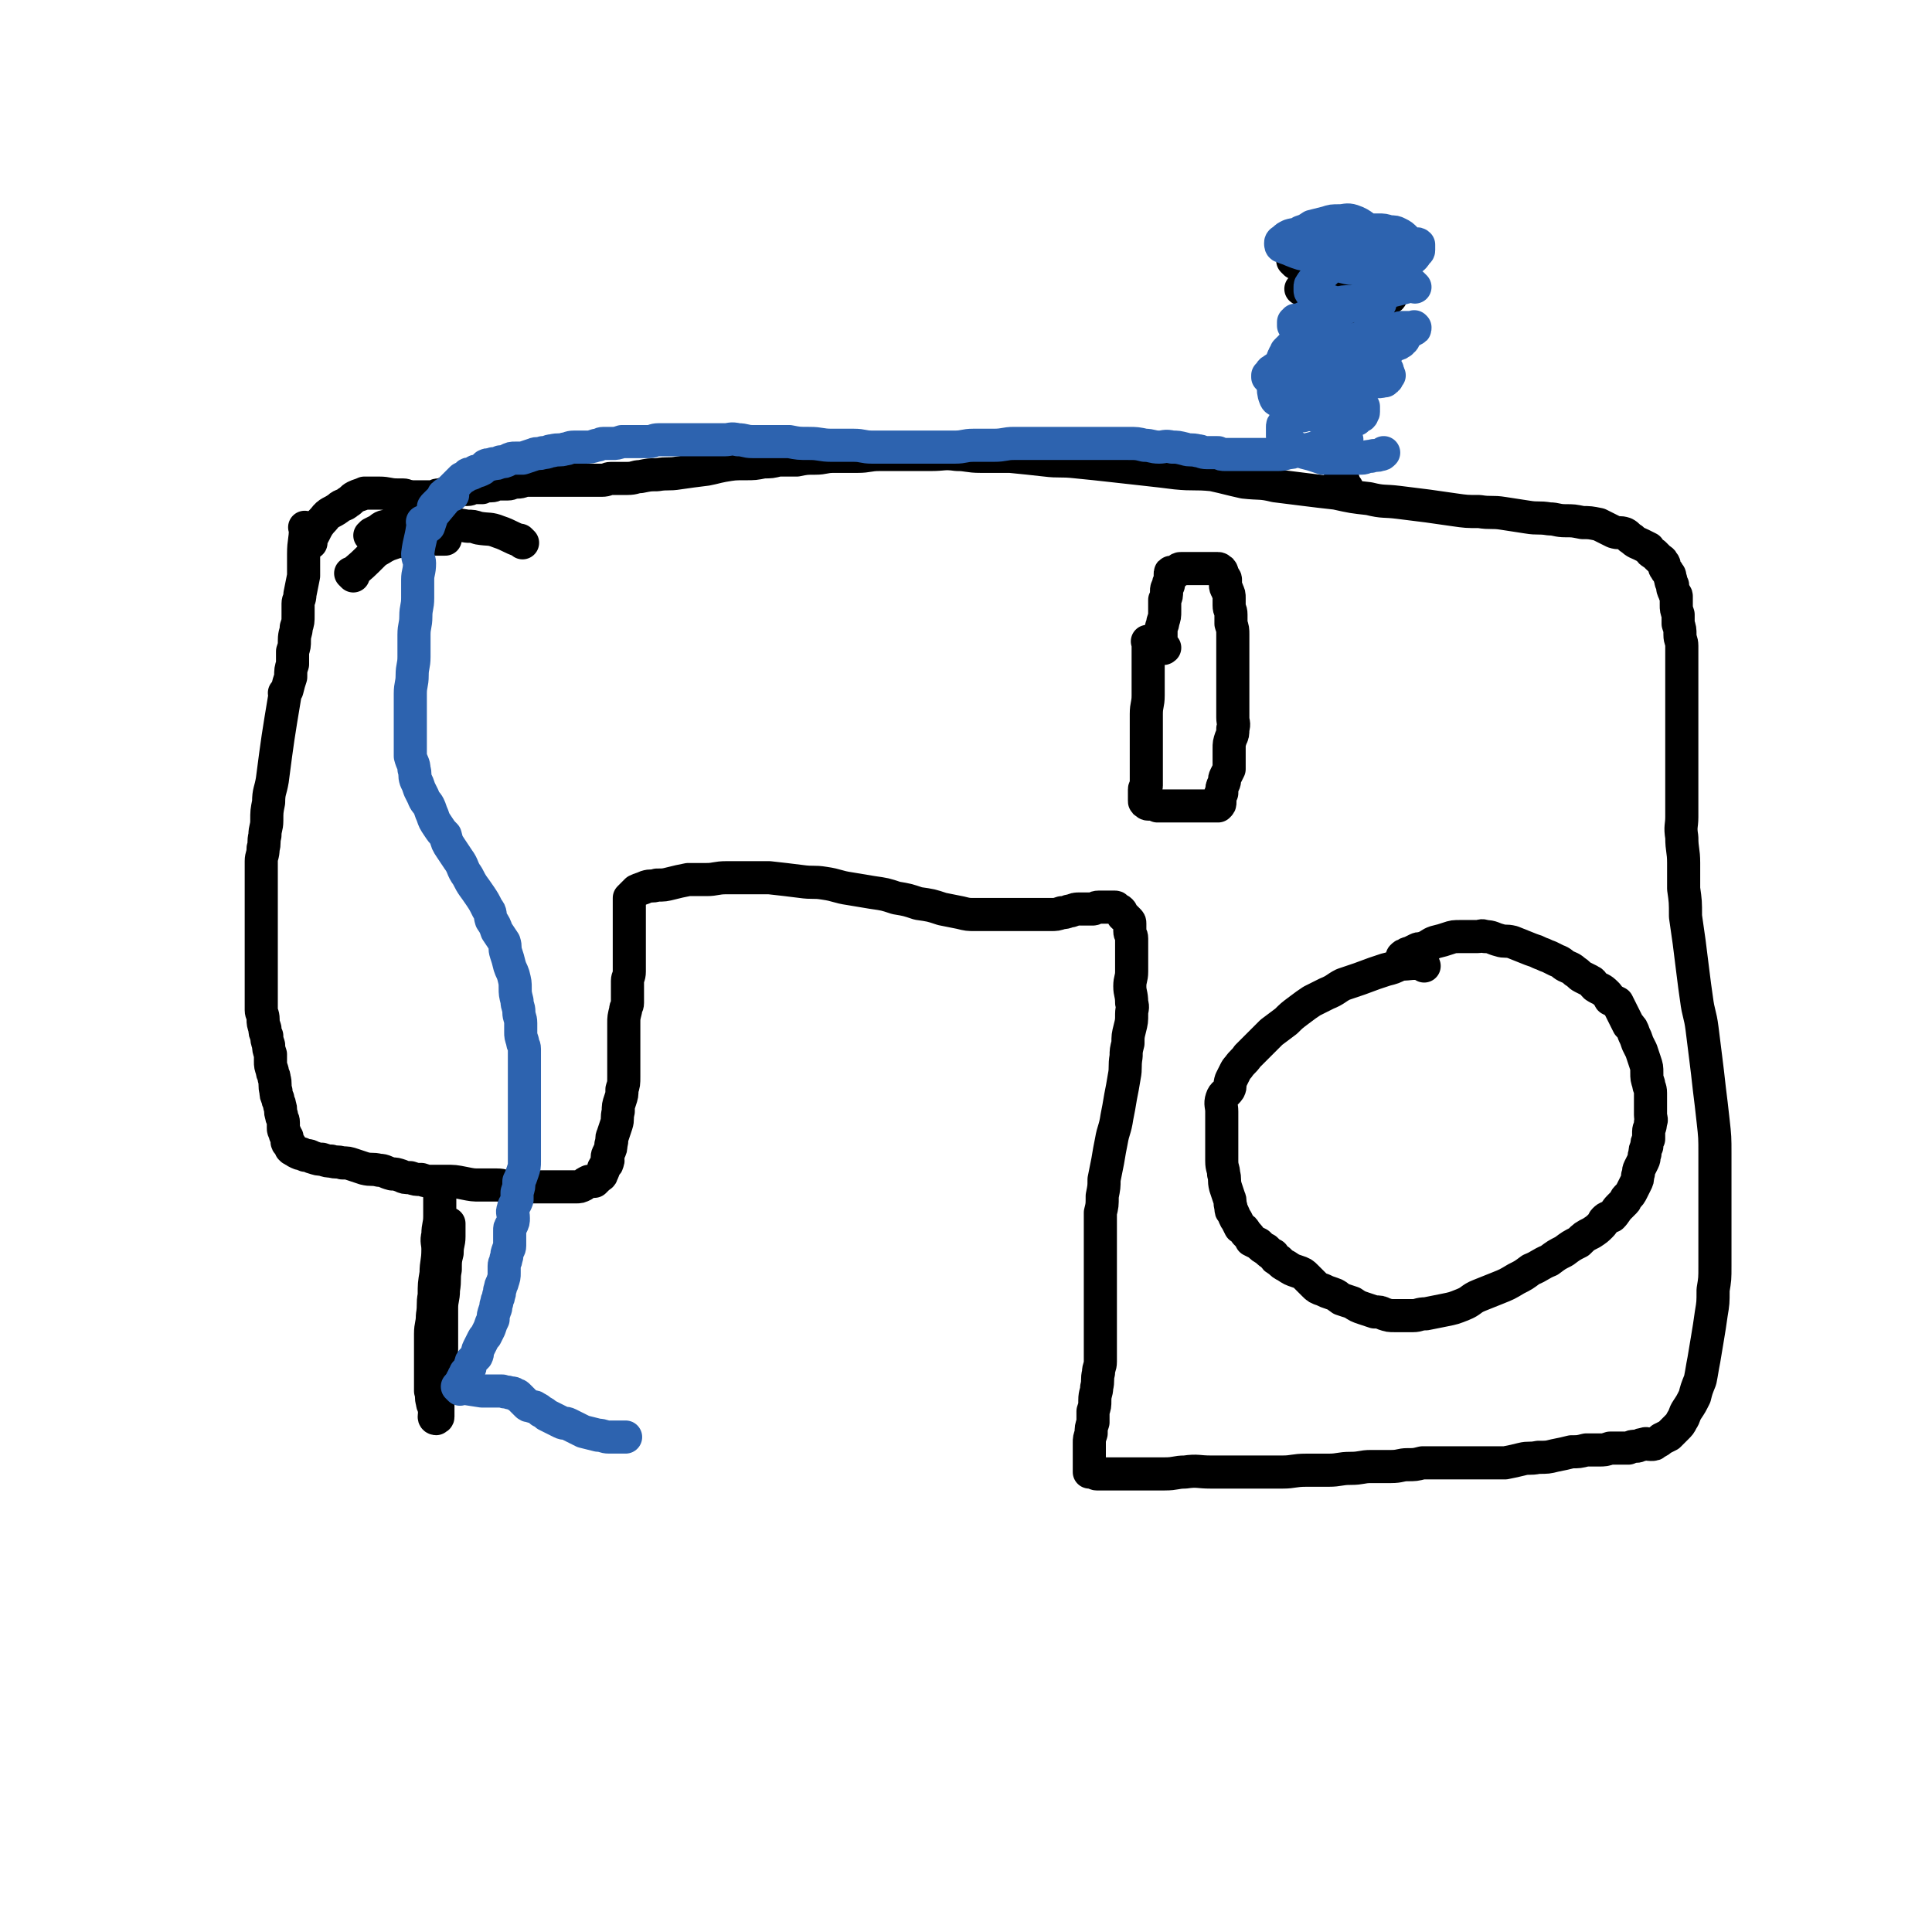
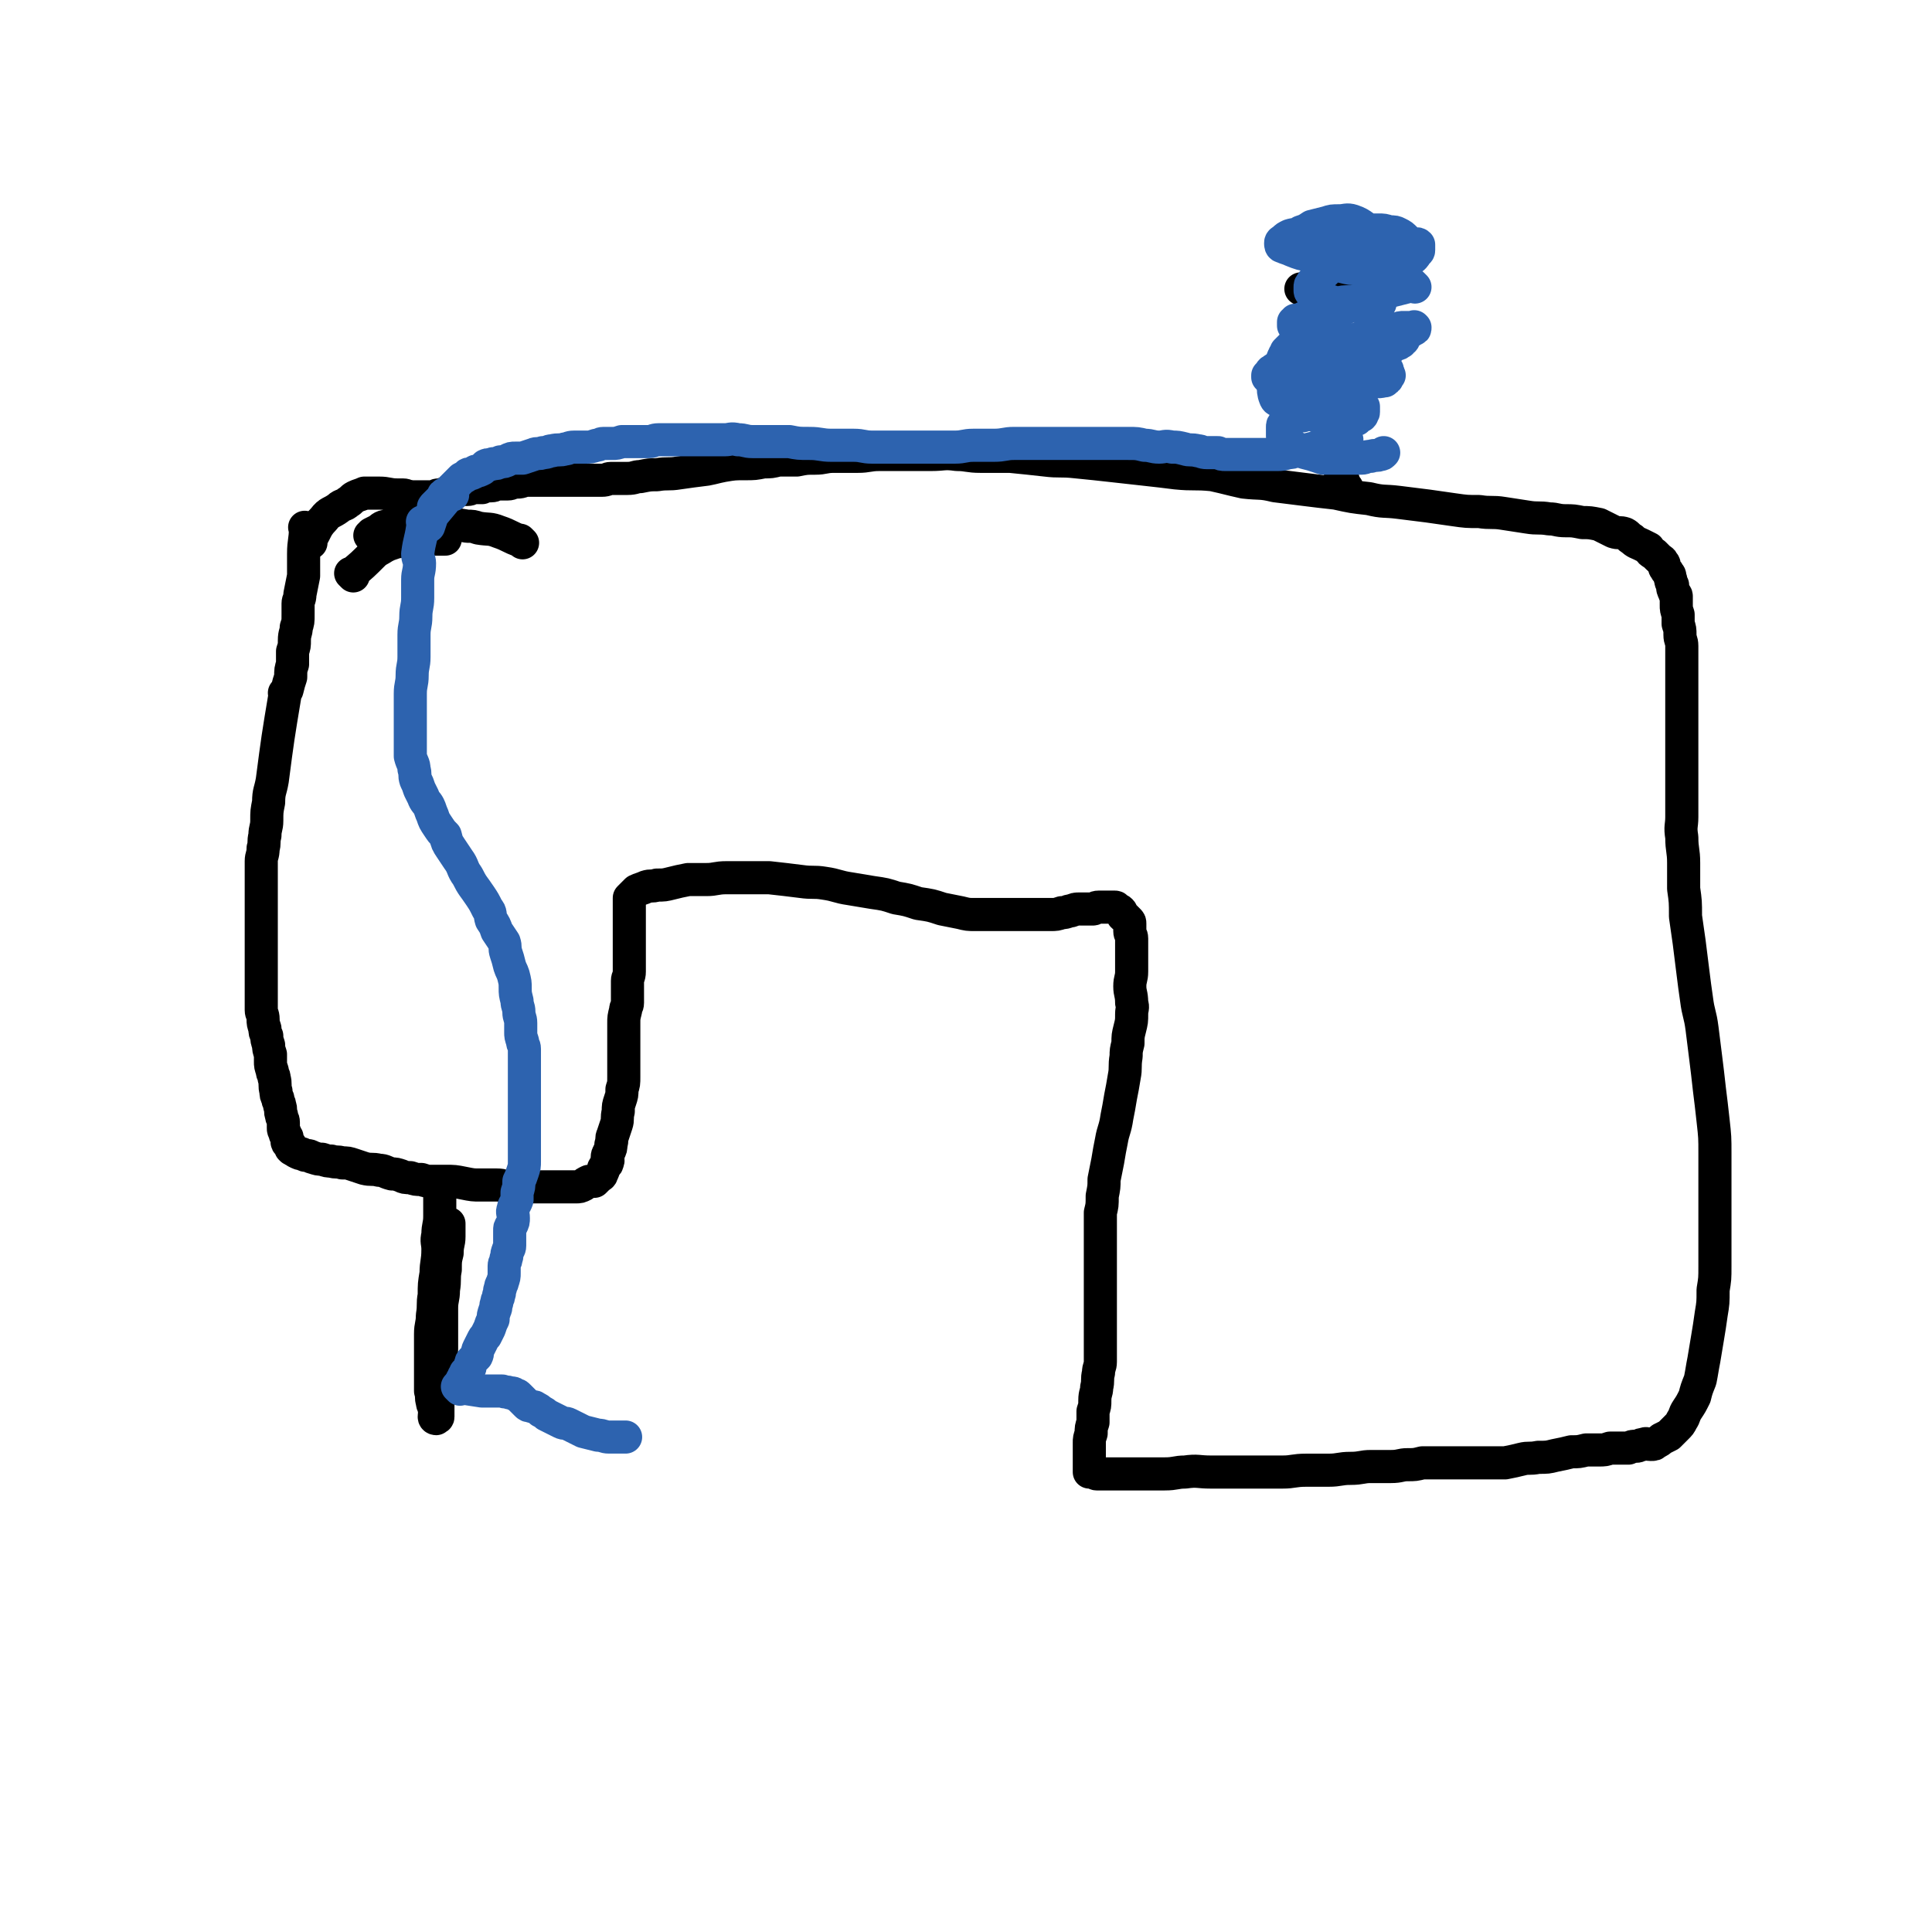
<svg xmlns="http://www.w3.org/2000/svg" viewBox="0 0 1050 1050" version="1.1">
  <g fill="none" stroke="#000000" stroke-width="18" stroke-linecap="round" stroke-linejoin="round">
    <path d="M167,288c-1,-1 -1,-1 -1,-1 -1,-1 0,0 0,0 0,0 0,0 0,0 0,0 0,0 0,0 -1,-1 0,0 0,0 0,0 0,0 0,0 0,0 0,0 0,0 -1,-1 0,0 0,0 0,7 -1,7 -1,14 0,0 0,0 0,0 0,3 0,3 0,6 0,0 0,0 0,0 0,3 0,3 0,6 -1,5 -1,5 -2,10 0,3 -1,3 -1,5 0,3 0,3 0,6 0,4 0,4 -1,7 0,3 -1,3 -1,7 0,3 0,3 -1,6 0,3 0,3 0,7 -1,3 -1,3 -1,7 -1,3 -1,3 -2,7 -1,1 -1,1 -1,2 0,0 0,0 0,0 0,0 0,0 0,0 -1,-1 0,0 0,0 0,0 0,0 0,0 0,0 0,0 0,0 -1,-1 0,0 0,0 0,0 0,0 0,0 -4,24 -4,24 -7,47 -1,6 -2,6 -2,12 -1,5 -1,5 -1,10 0,4 -1,4 -1,8 -1,4 0,4 -1,7 0,4 -1,4 -1,7 0,3 0,3 0,6 0,2 0,2 0,5 0,3 0,3 0,6 0,2 0,2 0,4 0,3 0,3 0,5 0,1 0,1 0,3 0,2 0,2 0,3 0,3 0,3 0,6 0,3 0,3 0,7 0,3 0,3 0,6 0,3 0,3 0,5 0,2 0,2 0,4 0,1 0,1 0,3 0,2 0,2 0,4 0,3 0,3 0,5 0,3 0,3 0,5 0,2 0,2 0,4 0,2 1,2 1,5 0,2 0,2 1,5 0,2 0,2 1,4 0,2 0,2 1,5 0,2 0,2 1,5 0,2 0,2 0,4 0,2 0,2 1,5 0,2 1,2 1,4 1,3 0,4 1,7 0,2 0,2 1,4 0,2 1,2 1,4 1,2 0,3 1,5 0,2 1,2 1,4 0,1 0,1 0,3 0,1 0,1 1,3 0,1 0,1 1,2 0,1 0,1 0,2 0,1 0,1 1,2 0,0 1,0 1,1 0,0 0,0 0,1 1,1 1,1 2,1 1,1 1,1 1,1 2,1 2,1 3,1 2,1 2,1 3,1 2,0 2,1 3,1 3,1 3,1 5,1 3,1 3,1 5,1 3,1 3,0 6,1 3,0 3,0 6,1 3,1 3,1 6,2 4,1 4,0 8,1 3,0 3,1 7,2 2,0 2,0 5,1 2,1 2,1 5,1 3,1 3,1 6,1 3,1 3,1 6,1 4,0 4,0 7,0 5,0 5,0 10,1 5,1 5,1 9,1 4,0 4,0 9,0 4,0 3,1 7,1 4,0 4,0 8,0 4,0 4,0 8,0 3,0 3,0 6,0 3,0 3,0 5,0 3,0 3,0 5,0 2,0 2,0 4,0 2,0 2,0 4,-1 1,-1 1,-1 3,-2 1,0 2,0 3,0 1,-1 1,-1 2,-2 1,-1 2,-1 2,-2 1,-2 1,-2 1,-3 1,-2 2,-2 2,-3 1,-2 0,-2 0,-3 0,-2 1,-2 1,-3 1,-2 1,-2 1,-4 1,-3 0,-3 1,-5 1,-3 1,-3 2,-6 1,-3 0,-3 1,-7 0,-3 0,-3 1,-6 1,-3 1,-3 1,-6 1,-3 1,-3 1,-7 0,-3 0,-3 0,-6 0,-3 0,-3 0,-5 0,-3 0,-3 0,-6 0,-3 0,-3 0,-6 0,-3 0,-3 0,-6 0,-3 0,-3 1,-7 0,-2 1,-2 1,-4 0,-3 0,-3 0,-6 0,-3 0,-3 0,-6 0,-2 1,-2 1,-5 0,-3 0,-3 0,-6 0,-2 0,-2 0,-4 0,-3 0,-3 0,-6 0,-1 0,-1 0,-3 0,-2 0,-2 0,-4 0,-1 0,-1 0,-3 0,-2 0,-2 0,-3 0,-1 0,-1 0,-2 0,-1 0,-1 0,-1 0,-1 0,-1 0,-2 0,-1 0,-1 0,-2 0,-1 0,-1 0,-1 0,-1 0,-1 0,-1 0,-1 0,-1 0,-2 0,0 0,0 0,0 1,-1 1,-1 2,-2 1,-1 1,-1 2,-2 2,-1 3,-1 5,-2 3,-1 3,0 6,-1 4,0 4,0 8,-1 4,-1 4,-1 9,-2 5,0 5,0 10,0 5,0 5,-1 11,-1 5,0 5,0 10,0 7,0 7,0 13,0 9,1 9,1 17,2 7,1 7,0 13,1 7,1 7,2 14,3 6,1 6,1 12,2 7,1 7,1 13,3 6,1 6,1 12,3 7,1 7,1 13,3 5,1 5,1 10,2 4,1 4,1 8,1 5,0 5,0 9,0 5,0 5,0 10,0 4,0 4,0 8,0 3,0 3,0 7,0 3,0 3,0 7,0 3,0 3,0 6,-1 3,0 3,-1 5,-1 3,-1 2,-1 5,-1 2,0 2,0 4,0 1,0 1,0 3,0 1,0 1,-1 3,-1 1,0 1,0 2,0 0,0 0,0 1,0 0,0 0,0 1,0 0,0 0,0 0,0 1,0 1,0 1,0 1,0 1,0 2,0 1,0 1,0 1,0 1,0 1,0 1,0 1,0 0,1 1,1 1,1 1,0 2,1 1,1 0,1 1,2 0,1 1,1 1,1 1,1 1,1 2,2 1,1 1,1 1,2 0,2 0,2 0,4 0,2 1,2 1,4 0,2 0,2 0,4 0,2 0,2 0,4 0,3 0,3 0,5 0,3 0,3 0,5 0,4 -1,4 -1,8 0,4 1,4 1,9 1,3 0,3 0,6 0,4 0,4 -1,8 -1,4 -1,4 -1,8 -1,4 -1,4 -1,7 -1,6 0,6 -1,11 -1,6 -1,6 -2,11 -1,6 -1,6 -2,11 -1,7 -2,7 -3,13 -1,5 -1,5 -2,11 -1,5 -1,5 -2,10 0,4 0,4 -1,9 0,5 0,5 -1,9 0,5 0,5 0,9 0,4 0,4 0,9 0,3 0,3 0,6 0,4 0,4 0,8 0,4 0,4 0,7 0,4 0,4 0,7 0,4 0,4 0,8 0,4 0,4 0,7 0,3 0,3 0,7 0,3 0,3 0,6 0,3 0,3 0,7 0,3 -1,3 -1,6 -1,4 0,4 -1,8 0,3 -1,3 -1,7 0,3 0,3 -1,6 0,3 0,3 0,6 -1,3 -1,3 -1,6 -1,3 -1,3 -1,5 0,2 0,2 0,5 0,1 0,1 0,2 0,2 0,2 0,3 0,2 0,2 0,3 0,1 0,1 0,1 0,1 0,1 0,2 0,0 1,0 2,0 1,0 1,1 2,1 2,0 2,0 4,0 3,0 3,0 6,0 2,0 2,0 4,0 3,0 3,0 6,0 3,0 3,0 7,0 5,0 5,0 10,0 6,0 6,-1 11,-1 7,-1 7,0 14,0 7,0 7,0 14,0 6,0 6,0 12,0 6,0 6,0 13,0 6,0 6,-1 13,-1 6,0 6,0 12,0 6,0 6,-1 12,-1 6,0 6,-1 11,-1 5,0 5,0 11,0 5,0 5,-1 9,-1 4,0 4,0 8,-1 3,0 3,0 7,0 2,0 2,0 5,0 3,0 3,0 6,0 2,0 2,0 4,0 2,0 2,0 5,0 2,0 2,0 5,0 3,0 3,0 7,0 3,0 3,0 6,0 5,-1 5,-1 9,-2 4,-1 4,0 9,-1 5,0 5,0 9,-1 5,-1 5,-1 9,-2 4,0 4,0 8,-1 3,0 3,0 7,0 3,0 3,0 6,-1 2,0 2,0 5,0 3,0 3,0 5,0 2,-1 2,-1 4,-1 2,0 2,-1 4,-1 2,-1 2,0 4,0 2,0 2,0 3,-1 2,-1 2,-1 3,-2 2,-1 2,-1 4,-2 2,-2 2,-2 4,-4 2,-2 2,-2 3,-4 2,-3 1,-3 3,-6 2,-3 2,-3 4,-7 1,-4 1,-4 3,-9 1,-5 1,-6 2,-11 1,-6 1,-6 2,-12 1,-6 1,-6 2,-13 1,-6 1,-6 1,-13 1,-6 1,-6 1,-13 0,-7 0,-7 0,-14 0,-7 0,-7 0,-14 0,-8 0,-8 0,-16 0,-9 0,-9 0,-17 0,-9 0,-9 -1,-18 -1,-9 -1,-9 -2,-17 -1,-9 -1,-9 -2,-17 -1,-8 -1,-8 -2,-16 -1,-8 -2,-8 -3,-16 -1,-7 -1,-7 -2,-15 -1,-8 -1,-8 -2,-16 -1,-7 -1,-7 -2,-14 0,-8 0,-8 -1,-15 0,-7 0,-7 0,-14 0,-7 -1,-7 -1,-14 -1,-6 0,-6 0,-11 0,-6 0,-6 0,-13 0,-5 0,-5 0,-11 0,-6 0,-6 0,-12 0,-5 0,-5 0,-10 0,-6 0,-6 0,-11 0,-4 0,-4 0,-9 0,-4 0,-4 0,-8 0,-4 0,-4 0,-7 0,-3 0,-3 0,-6 0,-3 0,-3 0,-6 0,-3 -1,-3 -1,-6 0,-3 0,-3 -1,-6 0,-2 0,-2 0,-5 -1,-3 -1,-3 -1,-5 0,-2 0,-2 0,-5 0,-1 -1,-1 -1,-2 -1,-2 -1,-2 -1,-4 -1,-2 -1,-2 -1,-3 -1,-2 0,-2 -1,-3 -1,-2 -1,-1 -2,-3 -1,-1 0,-2 -1,-3 -1,-2 -1,-1 -3,-3 -1,-1 -1,-1 -2,-2 -2,-1 -2,-1 -3,-3 -2,-1 -2,-1 -4,-2 -2,-1 -3,-1 -5,-3 -2,-1 -2,-2 -4,-3 -3,-1 -3,0 -6,-1 -4,-2 -4,-2 -8,-4 -5,-1 -5,-1 -9,-1 -5,-1 -5,-1 -9,-1 -5,0 -5,-1 -9,-1 -6,-1 -6,0 -12,-1 -7,-1 -6,-1 -13,-2 -6,-1 -7,0 -13,-1 -7,0 -7,0 -14,-1 -7,-1 -7,-1 -14,-2 -8,-1 -8,-1 -16,-2 -8,-1 -8,0 -16,-2 -9,-1 -9,-1 -18,-3 -9,-1 -9,-1 -17,-2 -8,-1 -8,-1 -16,-2 -8,-2 -8,-1 -17,-2 -9,-2 -8,-2 -17,-4 -10,-1 -10,0 -20,-1 -8,-1 -8,-1 -17,-2 -9,-1 -9,-1 -18,-2 -9,-1 -9,-1 -19,-2 -9,-1 -9,0 -17,-1 -9,-1 -9,-1 -19,-2 -8,0 -8,0 -16,0 -7,0 -7,-1 -13,-1 -7,-1 -7,0 -14,0 -7,0 -7,0 -14,0 -7,0 -7,0 -14,0 -6,0 -6,1 -12,1 -7,0 -7,0 -13,0 -5,0 -5,1 -10,1 -5,0 -5,0 -10,1 -5,0 -5,0 -10,0 -4,1 -4,1 -8,1 -5,1 -5,1 -10,1 -6,0 -6,0 -12,1 -5,1 -4,1 -9,2 -8,1 -8,1 -15,2 -6,1 -6,0 -12,1 -4,0 -4,0 -9,1 -3,0 -3,1 -7,1 -2,0 -2,0 -4,0 -2,0 -2,0 -5,0 -2,0 -2,1 -5,1 -2,0 -2,0 -3,0 -2,0 -2,0 -3,0 -2,0 -2,0 -3,0 -2,0 -2,0 -3,0 -2,0 -2,0 -4,0 -2,0 -2,0 -4,0 -2,0 -2,0 -3,0 -3,0 -3,0 -5,0 -2,0 -2,0 -4,0 -2,0 -2,0 -4,0 -2,0 -2,0 -5,0 -2,0 -2,1 -5,1 -3,0 -3,1 -5,1 -3,0 -3,0 -5,0 -2,0 -2,1 -4,1 -3,0 -3,0 -5,1 -2,0 -2,0 -4,0 -2,0 -2,1 -4,1 -1,0 -1,0 -2,0 -3,0 -3,0 -5,1 -2,1 -2,1 -5,1 -1,1 -1,1 -2,1 -1,0 -1,0 -2,0 -1,0 -1,1 -2,1 -1,0 -1,0 -2,0 -1,0 -1,0 -2,0 -1,0 -1,0 -2,0 -1,0 -1,0 -2,0 -1,0 -1,0 -2,0 0,0 0,0 -1,0 -1,0 -1,0 -2,0 0,0 0,0 0,0 -1,0 -1,0 -2,0 0,0 0,0 0,0 0,1 0,1 -1,1 0,1 -1,0 -1,0 0,0 0,0 0,0 -1,0 -1,0 -1,0 -1,0 -1,0 -1,0 0,0 0,0 0,0 -1,0 -1,0 -1,0 0,0 0,0 0,0 0,0 0,0 -1,0 0,0 0,0 0,0 0,0 0,0 0,0 -1,-1 0,0 0,0 0,0 0,0 0,0 0,0 0,0 -1,-1 " />
    <path d="M192,313c-1,-1 -1,-1 -1,-1 -1,-1 0,0 0,0 0,0 0,0 0,0 0,0 0,0 0,0 -1,-1 0,0 0,0 0,0 0,0 0,0 0,0 0,0 0,0 -1,-1 0,0 0,0 0,0 0,0 0,0 0,0 0,0 0,0 -1,-1 0,0 0,0 0,0 0,0 0,0 6,-5 6,-5 12,-11 0,0 0,0 0,0 0,0 -1,0 0,0 2,-2 3,-2 6,-4 2,-1 2,-1 5,-2 2,-1 2,0 4,-1 3,-1 3,-1 5,-1 2,-1 2,0 5,0 2,0 2,0 4,0 2,0 2,0 4,0 2,0 2,0 3,0 2,0 2,0 3,0 0,0 0,0 0,0 " />
    <path d="M284,295c-1,-1 -1,-1 -1,-1 -1,-1 0,0 0,0 0,0 0,0 0,0 0,0 0,0 0,0 -1,-1 0,0 0,0 0,0 0,0 0,0 0,0 0,0 0,0 -1,-1 0,0 0,0 0,0 0,0 0,0 -6,-2 -6,-3 -12,-5 -5,-2 -5,-1 -11,-2 -3,-1 -3,-1 -6,-1 0,0 0,0 0,0 -6,-1 -6,-1 -13,-2 -3,0 -3,0 -7,0 -3,0 -3,0 -7,0 -3,0 -3,0 -5,0 -3,0 -3,0 -5,0 -3,0 -3,1 -6,2 -2,0 -3,0 -5,2 -2,1 -2,1 -4,2 0,1 0,1 -1,1 " />
    <path d="M240,647c-1,-1 -1,-1 -1,-1 -1,-1 0,0 0,0 0,0 0,0 0,0 0,0 0,0 0,0 -1,-1 0,0 0,0 0,0 0,0 0,0 0,0 0,0 0,0 -1,-1 0,0 0,0 0,0 0,0 0,0 0,0 0,0 0,0 -1,-1 0,0 0,0 0,0 0,0 0,0 0,0 0,0 0,0 -1,-1 0,0 0,0 0,0 0,0 0,0 0,8 0,8 0,15 0,5 -1,5 -1,10 -1,4 0,4 0,8 0,7 -1,7 -1,13 -1,6 -1,6 -1,12 -1,5 0,5 -1,11 0,5 -1,5 -1,10 0,5 0,5 0,10 0,4 0,4 0,8 0,3 0,3 0,7 0,3 0,3 0,6 1,3 0,3 1,6 0,2 1,2 1,4 1,2 0,2 0,4 0,0 0,0 0,0 0,1 1,1 1,1 0,0 0,0 0,0 0,0 0,0 0,0 0,-1 1,0 1,-1 0,-1 0,-1 0,-2 0,-1 0,-1 0,-3 0,-1 0,-1 0,-2 0,-3 0,-3 1,-6 0,-3 0,-3 0,-6 0,-5 0,-5 0,-10 0,-4 1,-4 1,-8 0,-6 0,-6 0,-11 0,-5 0,-5 0,-11 0,-5 1,-5 1,-10 1,-6 0,-6 1,-11 0,-5 0,-5 1,-9 0,-5 1,-5 1,-9 0,-3 0,-3 0,-7 0,0 0,0 0,0 " />
    <path d="M169,295c-1,-1 -1,-1 -1,-1 -1,-1 0,0 0,0 0,0 0,0 0,0 0,0 0,0 0,0 -1,-1 0,0 0,0 0,0 0,0 0,0 0,0 0,0 0,0 -1,-1 0,0 0,0 0,0 0,0 0,0 0,0 0,0 0,0 -1,-1 0,0 0,0 4,-5 3,-7 8,-12 3,-4 4,-3 8,-6 2,-2 3,-1 5,-3 2,-1 2,-2 4,-3 2,-1 3,-1 5,-2 2,0 2,0 3,0 1,0 1,0 2,0 2,0 2,0 3,0 5,0 5,1 10,1 2,0 2,0 3,0 2,0 2,1 3,1 2,1 2,1 4,1 " />
-     <path d="M774,525c-1,-1 -1,-1 -1,-1 -1,-1 0,0 0,0 0,0 0,0 0,0 0,0 0,0 0,0 -1,-1 0,0 0,0 0,0 0,0 0,0 0,0 0,0 0,0 -1,-1 0,0 0,0 0,0 0,0 0,0 0,0 0,0 0,0 -6,-1 -6,0 -12,0 0,0 0,0 0,0 -4,2 -4,2 -8,3 -3,1 -3,1 -6,2 -8,3 -8,3 -17,6 -4,2 -4,3 -9,5 -4,2 -4,2 -8,4 -3,2 -3,2 -7,5 -4,3 -4,3 -7,6 -4,3 -4,3 -8,6 -4,4 -4,4 -7,7 -3,3 -3,3 -6,6 -2,3 -3,3 -5,6 -1,1 -1,1 -2,3 -1,2 -1,2 -2,4 -1,3 0,3 -1,5 -2,3 -3,2 -4,5 -1,3 0,4 0,7 0,3 0,3 0,7 0,3 0,3 0,5 0,4 0,4 0,7 0,4 0,4 0,8 0,4 1,4 1,7 1,3 0,3 1,7 1,3 1,3 2,6 1,2 0,2 1,5 0,2 0,2 1,3 1,2 1,3 2,4 1,2 1,2 2,4 2,1 2,1 3,3 2,2 2,2 3,4 2,1 2,1 4,2 2,2 2,2 4,3 2,2 2,2 4,3 1,2 1,2 3,3 2,2 2,2 4,3 3,2 3,2 6,3 3,1 3,1 5,3 2,2 2,2 4,4 2,2 2,2 5,3 2,1 2,1 5,2 3,1 2,1 5,3 3,1 3,1 6,2 3,2 3,2 6,3 3,1 3,1 6,2 3,0 3,0 5,1 3,1 3,1 6,1 2,0 2,0 5,0 2,0 2,0 5,0 3,0 3,-1 7,-1 5,-1 5,-1 10,-2 5,-1 5,-1 10,-3 5,-2 4,-3 9,-5 5,-2 5,-2 10,-4 5,-2 5,-2 10,-5 4,-2 4,-2 8,-5 5,-2 5,-3 10,-5 4,-3 4,-3 8,-5 4,-3 4,-3 8,-5 3,-3 3,-3 7,-5 3,-2 3,-2 5,-4 2,-2 1,-2 2,-3 2,-2 2,-1 4,-2 2,-2 2,-3 4,-5 1,-1 1,-1 3,-3 1,-1 0,-1 1,-2 2,-2 2,-2 3,-4 1,-2 1,-2 2,-4 1,-2 1,-2 1,-4 1,-2 0,-2 1,-4 1,-2 1,-2 2,-4 1,-2 0,-2 1,-4 0,-2 0,-2 1,-4 0,-2 0,-2 1,-4 0,-2 0,-2 0,-4 0,-2 1,-2 1,-5 1,-2 0,-2 0,-4 0,-2 0,-2 0,-4 0,-2 0,-2 0,-4 0,-2 0,-2 0,-4 0,-3 -1,-3 -1,-5 -1,-3 -1,-3 -1,-6 0,-3 0,-3 -1,-6 -1,-3 -1,-3 -2,-6 -1,-2 -1,-2 -2,-4 -1,-3 -1,-3 -2,-5 -1,-3 -1,-3 -3,-5 -1,-2 -1,-2 -2,-4 -1,-2 -1,-2 -2,-4 -1,-2 -1,-2 -2,-4 -2,-1 -2,-1 -4,-2 -1,-2 -1,-2 -2,-3 -3,-3 -3,-2 -6,-4 -2,-2 -1,-2 -3,-3 -2,-1 -2,-1 -4,-2 -2,-1 -2,-2 -4,-3 -2,-2 -3,-2 -5,-3 -2,-1 -2,-2 -5,-3 -2,-1 -2,-1 -4,-2 -3,-1 -2,-1 -5,-2 -2,-1 -2,-1 -5,-2 -5,-2 -5,-2 -10,-4 -4,-1 -4,0 -7,-1 -4,-1 -4,-2 -8,-2 -2,-1 -2,0 -4,0 -2,0 -2,0 -4,0 -3,0 -3,0 -5,0 -4,0 -4,0 -7,1 -3,1 -3,1 -7,2 -3,1 -3,2 -6,3 -2,1 -2,0 -4,1 -2,1 -2,1 -4,2 -1,0 -1,0 -2,1 -1,0 -1,0 -2,1 0,0 0,0 0,0 " />
    <path d="M732,265c-1,-1 -1,-1 -1,-1 -1,-1 0,0 0,0 0,0 0,0 0,0 0,0 0,0 0,0 -1,-1 0,0 0,0 0,0 0,0 0,0 0,0 0,0 0,0 -1,-1 0,0 0,0 0,0 0,0 0,0 0,0 0,0 0,0 -1,-1 0,0 0,0 0,0 0,0 0,0 0,0 0,0 0,0 -1,-1 0,0 0,0 0,0 0,0 0,0 -2,-6 -2,-6 -4,-12 0,0 0,0 0,0 0,-3 0,-3 -1,-6 0,-3 -1,-3 -1,-6 0,-2 0,-2 0,-4 0,-3 -1,-2 -1,-5 0,-2 0,-2 0,-4 0,-1 0,-1 0,-3 0,-1 0,-1 0,-2 0,-2 0,-2 0,-3 0,-2 0,-2 0,-3 0,-2 0,-2 0,-3 0,-1 0,-1 0,-2 0,-1 0,-1 0,-3 0,-1 0,-1 0,-2 0,-1 0,-1 0,-3 0,-1 0,-1 0,-2 0,-1 0,-1 0,-2 0,-2 0,-2 0,-3 0,-1 0,-1 0,-2 0,-1 -1,-1 -1,-2 0,-1 0,-2 0,-3 -2,-3 -3,-2 -4,-5 0,-2 1,-3 1,-5 0,-1 -1,-1 -1,-2 0,-1 0,-1 0,-2 0,-1 0,-1 0,-2 0,-1 0,-1 0,-2 0,-1 0,-1 0,-2 0,-1 0,-1 0,-2 0,-1 0,-1 0,-2 0,0 0,0 0,-1 0,-1 0,-1 0,-2 0,0 0,0 0,0 0,-1 0,-1 0,-2 0,-1 0,-1 0,-2 0,0 0,0 0,-1 0,-1 1,-1 1,-2 " />
-     <path d="M704,143c-1,-1 -1,-1 -1,-1 -1,-1 0,0 0,0 0,0 0,0 0,0 0,0 0,0 0,0 -1,-1 0,0 0,0 0,0 0,0 0,0 0,0 0,0 0,0 -1,-1 0,0 0,0 0,0 0,0 0,0 0,0 0,0 0,0 -1,-1 0,0 0,0 6,3 6,4 13,6 3,1 3,0 6,0 6,0 6,0 12,0 3,0 3,0 6,0 3,0 3,0 6,0 2,0 2,0 5,0 2,0 2,0 4,-1 1,0 1,0 3,-1 0,0 0,0 1,-1 1,0 1,0 2,-1 0,0 0,0 0,-1 0,-1 0,-1 1,-1 1,-1 1,-1 2,-1 0,-1 0,-2 0,-2 -1,-2 -1,-2 -2,-2 -1,-1 -1,0 -2,0 -2,0 -2,-1 -4,-1 -2,0 -2,0 -4,0 -2,0 -2,0 -4,0 -3,0 -3,0 -5,1 -2,0 -3,0 -5,1 -2,1 -2,1 -5,2 -2,1 -2,1 -4,2 -2,1 -2,1 -4,2 -2,1 -2,1 -3,2 -2,0 -2,1 -3,2 0,0 -1,0 -1,1 0,0 0,1 0,1 0,0 0,0 0,0 2,0 2,0 4,0 1,0 1,0 3,0 2,0 2,0 3,0 3,0 3,0 5,0 3,0 3,-1 5,-1 3,-1 3,0 6,-1 2,-1 2,-1 4,-2 2,-1 2,0 5,-1 1,0 1,0 3,-1 1,-1 1,-1 3,-2 1,-1 1,-1 2,-2 0,0 0,-1 1,-2 0,0 0,0 1,-1 0,-1 0,-1 1,-1 0,-1 0,-1 0,-1 0,-1 0,-1 -1,-1 -1,0 -1,0 -2,0 -2,0 -2,0 -3,0 -3,0 -3,0 -5,1 -3,1 -3,1 -5,2 -3,2 -3,2 -6,4 -3,2 -3,2 -5,4 -2,2 -2,2 -4,4 -1,2 -1,2 -3,4 -1,2 -1,2 -3,4 -1,1 -1,1 -2,2 -1,2 -1,1 -2,3 0,0 0,1 0,2 0,0 0,0 0,0 0,0 0,0 0,0 1,0 1,0 2,0 1,0 1,0 2,0 2,0 2,0 3,0 3,0 3,0 6,0 2,0 2,0 5,0 2,0 2,0 4,0 2,0 2,-1 4,-1 1,0 1,0 3,0 1,0 1,0 2,0 0,0 0,-1 1,-1 0,0 1,0 1,-1 0,0 0,0 0,0 0,0 0,-1 0,-1 0,-1 -1,-1 -1,-1 -1,-1 -1,0 -1,0 -1,0 -1,-1 -1,-1 -2,0 -2,0 -3,0 -2,0 -2,1 -4,1 -3,1 -3,0 -5,1 -2,1 -2,1 -4,2 -2,1 -2,1 -4,2 -1,1 -1,1 -3,2 -1,1 -1,1 -2,2 -1,0 -1,0 -2,1 0,0 0,0 -1,1 0,1 0,1 -1,2 0,0 0,0 0,1 0,0 0,0 0,1 0,1 0,1 0,1 0,1 0,1 1,1 2,1 2,1 4,1 2,1 2,1 5,1 4,0 4,0 8,0 2,0 2,0 5,0 3,0 3,0 6,0 2,0 2,0 4,0 0,0 0,0 0,0 " />
    <path d="M732,158c-1,-1 -1,-1 -1,-1 -1,-1 0,0 0,0 0,0 0,0 0,0 0,0 0,0 0,0 -1,-1 0,0 0,0 0,0 0,0 0,0 0,0 0,0 0,0 -1,-1 0,0 0,0 -5,0 -6,0 -12,0 0,0 0,0 0,0 -3,0 -3,0 -7,0 0,0 0,0 0,0 -2,0 -2,0 -5,0 " />
  </g>
  <g fill="none" stroke="#2D63AF" stroke-width="18" stroke-linecap="round" stroke-linejoin="round">
    <path d="M748,128c-1,-1 -1,-1 -1,-1 -1,-1 0,0 0,0 0,0 0,0 0,0 0,0 0,0 0,0 -1,-1 0,0 0,0 0,0 0,0 0,0 0,0 0,0 0,0 -1,-1 0,0 0,0 0,0 0,0 0,0 0,0 0,0 0,0 -1,-1 0,0 0,0 0,0 0,0 0,0 -6,-3 -6,-5 -12,-7 -3,-1 -4,0 -7,0 -4,0 -4,0 -7,1 -4,1 -4,1 -8,2 -3,2 -3,2 -6,3 -3,2 -3,1 -6,2 -2,1 -2,1 -3,2 -1,1 -2,1 -2,2 0,1 0,2 1,2 2,1 3,1 5,2 5,2 5,2 11,3 6,1 6,1 11,2 6,1 6,1 11,2 4,0 4,0 9,0 3,0 3,0 7,0 2,0 2,0 4,0 1,0 1,-1 3,-2 2,-1 2,0 4,-1 2,-1 1,-2 2,-3 1,-1 1,0 1,-1 0,-1 0,-1 0,-2 0,-1 0,-1 0,-1 0,-2 0,-2 -1,-3 -2,-2 -2,-2 -4,-3 -2,-1 -2,-1 -5,-1 -3,-1 -3,-1 -6,-1 -2,0 -3,0 -5,0 -4,0 -4,1 -7,2 -3,1 -3,0 -7,2 -3,1 -2,1 -5,3 -2,2 -2,2 -4,3 -2,1 -3,1 -4,2 0,1 0,1 0,2 0,1 -1,2 -1,2 0,1 1,1 2,1 2,1 2,1 5,1 3,1 3,1 7,2 4,1 4,1 8,1 4,0 4,1 8,1 3,0 3,0 7,0 2,0 2,0 5,-1 2,0 2,0 3,-1 3,-1 3,-1 4,-3 2,-1 1,-1 3,-2 1,-1 1,-1 2,-3 0,0 1,0 1,-1 0,-1 0,-1 0,-2 0,-1 0,-1 0,-1 -1,-1 -1,0 -2,0 -3,0 -3,0 -5,0 -4,0 -5,0 -8,0 -5,1 -5,1 -9,2 -4,1 -4,2 -8,3 -3,1 -3,1 -6,2 -3,1 -3,1 -5,3 -2,1 -2,0 -4,2 -2,1 -2,1 -4,3 -2,1 -2,0 -3,2 -1,1 -1,1 -2,2 -1,1 -2,1 -2,2 -1,1 -1,1 -1,2 0,1 0,1 0,2 0,1 1,1 1,1 3,2 3,2 5,3 3,1 3,1 6,2 3,1 3,1 7,2 2,0 2,0 5,0 2,0 2,0 5,1 1,0 1,0 3,0 1,0 1,0 2,0 0,0 0,0 1,-1 0,0 1,1 1,0 1,0 1,-1 1,-1 0,-1 1,0 1,0 0,0 0,0 0,-1 0,0 0,0 0,0 -1,0 -1,-1 -2,-1 -3,0 -3,0 -6,0 -4,0 -4,1 -8,1 -4,0 -4,0 -8,1 -4,1 -4,0 -7,2 -3,1 -3,1 -5,3 -2,1 -2,1 -4,2 -2,1 -2,1 -4,2 -1,0 -1,0 -2,0 -1,1 0,1 -1,1 0,0 0,0 0,0 0,1 0,1 0,1 0,1 0,1 0,1 0,0 0,0 0,0 1,1 1,1 2,1 2,1 2,1 4,2 2,1 2,1 5,2 2,1 3,1 5,1 5,1 5,0 10,1 4,0 4,1 9,1 4,0 4,0 8,0 3,0 3,0 7,-1 2,0 2,-1 4,-1 2,-1 2,-1 4,-1 1,-1 1,-1 2,-1 2,-1 2,0 3,-1 1,0 1,0 2,-1 1,0 1,0 1,-1 0,0 0,0 0,0 0,0 0,0 0,0 -1,-1 0,0 0,0 0,0 0,0 -1,0 -1,0 -1,0 -2,0 -2,0 -2,0 -3,0 -2,0 -2,0 -4,1 -2,0 -2,0 -4,0 -3,1 -3,2 -6,2 -3,1 -3,0 -6,1 -3,1 -2,1 -5,2 -2,1 -2,1 -3,1 -2,1 -2,1 -3,1 -2,0 -2,1 -3,1 -1,0 -1,0 -2,0 -1,0 0,1 -1,1 0,0 -1,0 -1,1 0,0 0,0 0,1 0,0 0,0 0,0 0,1 0,1 1,1 1,0 1,0 2,1 2,0 2,0 4,0 2,1 2,1 4,1 2,0 2,1 4,1 2,1 2,0 4,0 0,0 0,0 1,0 2,0 2,0 4,-1 2,-1 2,-1 4,-2 2,-1 2,-1 3,-2 1,-1 1,-1 3,-2 1,0 1,0 2,-1 1,0 0,0 1,-1 0,0 1,0 1,-1 0,0 0,0 0,0 0,0 0,0 0,0 -1,0 -1,0 -2,0 -2,0 -2,0 -4,0 -1,0 -1,0 -3,0 -2,0 -2,0 -3,1 -2,1 -2,1 -3,2 -2,1 -2,0 -4,1 -2,1 -2,1 -3,2 -1,1 -1,1 -3,2 -1,1 -1,1 -2,2 -1,1 -1,0 -3,1 0,0 0,0 -1,1 -1,0 0,1 -1,1 " />
    <path d="M740,193c-1,-1 -1,-1 -1,-1 -1,-1 0,0 0,0 0,0 0,0 0,0 0,0 0,0 0,0 -1,-1 0,0 0,0 0,0 0,0 0,0 0,0 0,0 0,0 -1,-1 0,0 0,0 -5,0 -6,0 -12,-1 0,0 0,0 0,0 -6,1 -6,1 -12,2 -4,0 -4,0 -7,1 -3,2 -3,2 -7,3 -3,1 -3,1 -6,3 -1,0 -2,0 -3,1 -2,1 -1,1 -2,2 -1,1 -1,1 -1,1 0,0 0,1 0,1 1,0 1,0 2,0 2,0 2,1 4,1 3,0 3,0 5,0 3,0 3,0 7,0 3,0 3,0 6,0 3,0 3,0 6,0 2,0 2,0 5,-1 3,0 3,0 5,-1 3,0 3,0 5,-1 2,0 2,-1 3,-1 2,-1 2,-1 4,-2 1,-1 1,0 2,-1 1,-1 1,-1 2,-2 1,-1 1,-1 1,-1 0,0 0,-1 0,-1 -1,-1 -1,-1 -2,-1 -2,-1 -2,-2 -5,-2 -3,-1 -3,0 -7,0 -3,0 -3,0 -6,0 -2,0 -2,0 -5,1 -2,1 -2,1 -4,2 -1,0 -2,0 -3,1 -1,0 -1,0 -3,1 0,0 0,1 -1,1 0,0 0,0 0,0 0,1 0,1 0,1 0,1 0,1 0,1 0,1 1,1 1,1 2,1 2,1 3,2 3,1 3,1 5,2 2,1 2,1 5,1 3,0 3,0 7,0 5,0 5,0 10,-1 7,-1 6,-2 13,-4 " />
    <path d="M769,156c-1,-1 -1,-1 -1,-1 -1,-1 0,0 0,0 0,0 0,0 0,0 0,0 0,0 0,0 -1,-1 0,0 0,0 -7,2 -8,2 -15,4 -8,3 -8,3 -16,6 -5,2 -5,2 -11,5 -5,3 -5,3 -10,6 -4,3 -4,3 -8,6 -3,3 -3,3 -5,5 -2,2 -2,2 -4,4 0,0 0,1 -1,2 0,1 -1,1 -1,3 -1,1 0,1 0,1 0,1 0,2 0,2 1,1 1,1 2,2 2,2 2,2 4,3 3,2 3,2 6,3 3,1 3,1 6,2 3,1 3,1 7,1 3,0 3,0 6,0 2,0 2,0 4,0 2,0 2,0 3,0 3,0 3,0 5,-1 3,-1 3,-1 5,-2 3,0 3,1 7,0 1,0 1,0 1,-1 1,0 1,0 1,-1 1,-1 1,-1 1,-1 0,0 0,0 0,0 0,0 0,0 -1,0 -1,0 -1,0 -1,0 -2,0 -2,0 -4,0 -2,0 -2,0 -4,0 -3,0 -3,0 -5,1 -3,0 -3,0 -6,1 -2,1 -2,1 -3,2 -2,1 -2,0 -4,2 0,0 0,0 -1,1 0,1 0,1 -1,1 0,1 0,1 0,1 -1,1 -1,1 -1,2 0,1 0,1 0,1 0,1 1,1 1,2 1,1 1,1 1,1 1,1 1,0 2,1 2,1 1,1 3,2 1,0 1,0 2,0 1,0 1,1 2,1 1,0 1,0 2,0 0,0 0,0 1,0 1,0 1,0 1,0 0,0 0,0 0,0 0,0 0,-1 0,-1 0,-1 0,-1 0,-1 -1,0 -1,0 -1,0 -1,0 -1,-1 -2,-1 -1,0 -1,0 -2,0 -2,0 -2,-1 -4,-1 -3,-1 -3,0 -6,-1 -2,0 -2,0 -3,-1 " />
    <path d="M693,203c-1,-1 -1,-1 -1,-1 -1,-1 0,0 0,0 0,0 0,0 0,0 0,0 0,0 0,0 -1,-1 0,0 0,0 0,0 0,0 0,0 0,0 0,0 0,0 -1,-1 0,0 0,0 0,0 0,0 0,0 0,0 0,0 0,0 -1,-1 0,0 0,0 0,0 0,0 0,0 1,7 -1,9 1,14 1,3 3,1 6,1 0,0 0,0 0,0 5,3 5,3 10,6 3,2 3,2 6,3 2,1 2,0 4,1 3,1 3,1 5,1 3,0 3,0 5,0 2,0 2,0 4,0 2,0 2,0 4,0 0,0 0,0 0,0 1,0 0,-1 1,-1 1,-1 2,-1 2,-1 1,-1 0,-1 0,-1 0,-1 1,0 1,-1 0,-1 0,-1 0,-2 0,-1 0,-1 0,-1 -1,-1 -1,-1 -2,-1 -2,-1 -2,-1 -4,-1 -2,0 -2,0 -5,0 -2,0 -2,0 -5,1 -3,1 -3,1 -6,2 -3,1 -3,1 -6,2 -2,1 -2,1 -5,2 -2,0 -2,0 -4,0 -2,1 -2,1 -4,2 0,1 0,1 0,1 -1,1 -1,0 -2,1 -1,1 -1,1 -1,2 0,1 0,1 0,1 0,1 0,1 0,2 0,1 0,1 0,2 1,1 1,1 2,2 1,1 1,2 3,3 2,1 2,1 4,3 3,1 3,1 7,2 3,1 3,1 6,2 3,0 3,0 6,0 2,0 2,0 5,0 3,0 3,0 5,0 2,0 2,0 5,0 2,0 2,-1 5,-1 3,-1 3,0 5,-1 1,0 1,0 2,-1 " />
    <path d="M732,239c-1,-1 -1,-1 -1,-1 -1,-1 0,0 0,0 0,0 0,0 0,0 0,0 0,0 0,0 -1,-1 0,0 0,0 0,0 0,0 0,0 0,0 0,0 0,0 -1,-1 0,0 0,0 0,0 0,0 0,0 -6,2 -6,2 -12,4 -3,1 -3,1 -7,2 0,0 0,0 0,0 -4,1 -4,1 -8,1 -2,1 -2,1 -4,1 -3,1 -3,1 -6,1 -2,0 -2,0 -3,0 -3,0 -3,0 -6,0 -2,0 -2,0 -4,0 -2,0 -2,0 -4,0 -2,0 -2,0 -4,0 -2,0 -2,0 -4,0 -1,0 -1,0 -3,0 -2,0 -2,0 -4,-1 -3,0 -3,0 -6,0 -3,0 -3,-1 -5,-1 -4,-1 -4,0 -7,-1 -4,-1 -4,-1 -7,-1 -4,-1 -4,0 -7,0 -4,0 -4,-1 -8,-1 -4,-1 -4,-1 -9,-1 -5,0 -5,0 -11,0 -5,0 -5,0 -10,0 -6,0 -6,0 -11,0 -4,0 -4,0 -9,0 -5,0 -5,0 -9,0 -6,0 -6,0 -12,0 -5,0 -5,1 -11,1 -6,0 -6,0 -11,0 -5,0 -5,1 -10,1 -4,0 -4,0 -7,0 -4,0 -4,0 -8,0 -4,0 -4,0 -8,0 -3,0 -3,0 -6,0 -4,0 -4,0 -7,0 -4,0 -4,0 -9,0 -5,0 -5,-1 -10,-1 -6,0 -6,0 -12,0 -6,0 -6,-1 -12,-1 -6,0 -6,0 -11,-1 -5,0 -5,0 -11,0 -5,0 -5,0 -9,0 -4,0 -4,-1 -8,-1 -4,-1 -4,0 -7,0 -3,0 -3,0 -6,0 -3,0 -3,0 -5,0 -3,0 -3,0 -5,0 -3,0 -3,0 -5,0 -2,0 -2,0 -5,0 -2,0 -2,0 -5,0 -2,0 -3,0 -5,0 -3,0 -3,1 -5,1 -3,0 -3,0 -5,0 -3,0 -3,0 -5,0 -3,0 -3,0 -5,0 -3,1 -3,1 -5,1 -2,0 -2,0 -5,0 -2,0 -2,1 -4,1 -3,1 -3,1 -6,1 -3,0 -3,0 -6,0 -3,0 -3,1 -5,1 -3,1 -3,0 -7,1 -2,0 -2,1 -5,1 -2,1 -3,0 -5,1 -3,1 -3,1 -6,2 -2,0 -2,0 -4,0 -2,0 -2,0 -4,1 -2,1 -2,1 -4,1 -2,1 -2,1 -4,1 -2,1 -2,0 -4,1 -1,1 -1,1 -2,2 -2,1 -2,1 -3,1 -1,0 -1,1 -2,1 -1,1 -2,0 -3,1 -1,1 -1,1 -3,2 -1,1 -1,1 -2,2 -1,1 -1,1 -2,2 -1,1 -1,1 -2,2 -1,1 -1,1 -2,2 0,0 -1,0 -2,1 0,1 0,1 0,1 -1,1 -1,1 -1,1 -1,1 -1,1 -2,2 -1,1 -1,1 -1,1 -1,1 -1,1 -1,1 0,0 0,1 0,1 0,0 0,0 0,0 0,0 0,0 0,0 -1,-1 0,0 0,0 " />
    <path d="M246,269c-1,-1 -1,-1 -1,-1 -1,-1 0,0 0,0 0,0 0,0 0,0 0,0 0,0 0,0 -1,-1 0,0 0,0 0,0 0,0 0,0 0,0 0,0 0,0 -1,-1 0,0 0,0 0,0 0,0 0,0 0,0 0,0 0,0 -1,-1 0,0 0,0 0,0 0,0 0,0 0,0 0,0 0,0 -1,-1 0,0 0,0 -5,6 -5,6 -10,12 0,0 0,0 0,0 0,0 0,0 0,0 -1,-1 0,0 0,0 -1,3 -1,3 -2,6 0,0 0,0 0,0 0,0 0,0 0,0 " />
    <path d="M250,755c-1,-1 -1,-1 -1,-1 -1,-1 0,0 0,0 0,0 0,0 0,0 0,0 0,0 0,0 -1,-1 0,0 0,0 0,0 0,0 0,0 0,0 0,0 0,0 -1,-1 0,0 0,0 0,0 0,0 0,0 0,0 0,0 0,0 -1,-1 0,0 0,0 0,0 0,0 0,0 7,1 6,1 13,2 3,0 3,0 6,0 0,0 0,0 0,0 3,0 3,0 5,0 0,0 0,0 0,0 2,1 2,0 4,1 2,0 2,0 3,1 1,0 1,0 2,1 1,1 1,1 1,1 1,1 1,1 1,1 1,1 1,1 2,2 1,1 1,1 2,1 2,1 2,0 3,1 2,1 2,1 3,2 2,1 2,1 3,2 2,1 2,1 4,2 2,1 2,1 4,2 2,1 2,0 4,1 4,2 4,2 8,4 4,1 4,1 8,2 3,0 3,1 6,1 1,0 1,0 3,0 1,0 1,0 3,0 1,0 1,0 3,0 " />
    <path d="M231,285c-1,-1 -1,-1 -1,-1 -1,-1 0,0 0,0 0,0 0,0 0,0 0,0 0,0 0,0 -1,-1 0,0 0,0 0,0 0,0 0,0 0,0 0,0 0,0 -1,-1 0,0 0,0 0,0 0,0 0,0 -1,9 -2,9 -3,17 0,3 1,3 1,5 0,5 -1,5 -1,9 0,5 0,5 0,10 0,5 -1,5 -1,10 0,5 -1,5 -1,10 0,6 0,6 0,12 0,5 -1,5 -1,10 0,5 -1,5 -1,10 0,5 0,5 0,10 0,3 0,3 0,7 0,4 0,4 0,7 0,3 0,3 0,5 0,3 0,3 0,5 1,4 2,4 2,7 1,3 0,3 1,6 1,2 1,2 2,5 1,2 1,2 2,4 1,3 2,3 3,5 1,2 1,3 2,5 1,3 1,3 3,6 2,3 2,3 4,5 1,4 1,4 3,7 2,3 2,3 4,6 3,4 2,5 5,9 3,6 3,5 7,11 2,3 2,3 4,7 2,2 1,3 2,6 2,3 2,3 3,6 2,3 2,3 4,6 1,3 0,3 1,6 1,3 1,3 2,7 1,3 1,2 2,5 1,4 1,4 1,7 0,3 0,3 1,7 0,3 1,3 1,6 0,3 1,3 1,6 0,2 0,2 0,5 0,2 0,2 1,5 0,2 1,2 1,4 0,2 0,2 0,4 0,2 0,2 0,4 0,2 0,2 0,4 0,2 0,2 0,4 0,2 0,2 0,5 0,2 0,2 0,4 0,2 0,2 0,5 0,1 0,1 0,3 0,3 0,3 0,5 0,2 0,2 0,4 0,2 0,2 0,4 0,2 0,2 0,5 0,2 0,2 0,5 0,2 0,2 0,5 0,3 0,3 -1,6 -1,3 -1,3 -2,5 0,3 0,3 -1,6 0,2 0,2 0,4 -1,3 -2,3 -2,5 -1,2 0,2 0,5 0,2 0,2 -1,4 -1,1 -1,1 -1,3 0,2 0,2 0,4 0,2 0,2 0,4 0,2 -1,2 -1,3 -1,2 0,2 -1,4 0,2 -1,2 -1,4 0,2 0,2 0,4 0,2 0,2 -1,5 0,1 -1,1 -1,3 -1,2 0,2 -1,4 0,2 -1,2 -1,4 -1,2 0,2 -1,4 -1,3 -1,3 -1,5 -1,2 -1,2 -2,5 -1,2 -1,2 -2,4 -1,1 -1,1 -2,3 -1,2 -1,2 -2,4 -1,2 0,2 -1,4 -1,1 -1,1 -2,2 -1,1 -1,1 -1,2 -1,1 0,2 -1,3 -1,1 -1,1 -2,2 0,1 0,1 -1,2 0,1 0,1 0,2 0,0 0,0 -1,0 0,0 0,0 0,0 " />
  </g>
  <g fill="none" stroke="#000000" stroke-width="18" stroke-linecap="round" stroke-linejoin="round">
-     <path d="M625,350c-1,-1 -1,-1 -1,-1 -1,-1 0,0 0,0 0,0 0,0 0,0 0,0 0,0 0,0 -1,-1 0,0 0,0 0,0 0,0 0,0 0,0 0,0 0,0 -1,-1 0,0 0,0 0,0 0,0 0,0 0,0 0,0 0,0 -1,-1 0,0 0,0 0,6 0,6 0,12 0,0 0,0 0,0 0,9 0,9 0,17 0,5 -1,5 -1,10 0,5 0,5 0,10 0,4 0,4 0,9 0,3 0,3 0,7 0,3 0,3 0,7 0,2 0,2 0,4 0,1 0,1 0,2 0,1 -1,1 -1,2 0,1 0,1 0,1 0,1 0,1 0,1 0,1 0,1 0,2 0,1 0,1 0,1 0,0 0,0 0,0 0,1 0,1 0,1 0,1 0,1 1,1 0,0 0,1 1,1 1,0 1,0 2,0 1,0 1,0 3,1 1,0 1,0 3,0 2,0 2,0 4,0 3,0 3,0 5,0 2,0 2,0 5,0 2,0 2,0 5,0 1,0 1,0 2,0 2,0 2,0 4,0 1,0 1,0 2,0 1,0 1,0 2,0 1,0 1,0 1,0 0,0 0,0 0,0 1,-1 1,-1 1,-2 0,0 0,0 0,-1 0,-1 0,-1 0,-2 0,-1 0,-1 1,-2 0,-3 0,-3 1,-5 1,-2 0,-2 1,-4 1,-2 1,-2 2,-4 0,-3 0,-3 0,-5 0,-3 0,-3 0,-6 0,-3 0,-3 1,-6 1,-2 1,-2 1,-5 1,-3 0,-3 0,-6 0,-2 0,-2 0,-5 0,-3 0,-3 0,-6 0,-3 0,-3 0,-6 0,-3 0,-3 0,-6 0,-2 0,-2 0,-5 0,-3 0,-3 0,-5 0,-3 0,-3 0,-6 0,-3 0,-3 0,-6 0,-3 0,-3 -1,-6 0,-2 0,-2 0,-5 0,-3 -1,-2 -1,-5 0,-2 0,-2 0,-4 0,-2 0,-2 -1,-4 0,-1 -1,-1 -1,-3 0,0 0,0 0,-1 0,-1 0,-1 0,-2 0,-1 -1,-1 -1,-2 0,0 0,0 0,0 -1,-1 0,-1 -1,-2 0,-1 0,-1 -1,-1 0,0 0,-1 -1,-1 -1,0 -1,0 -2,0 0,0 0,0 -1,0 -1,0 -1,0 -2,0 -1,0 -1,0 -3,0 -1,0 -1,0 -2,0 -2,0 -2,0 -4,0 0,0 0,0 -1,0 -2,0 -2,0 -3,0 -1,0 -1,0 -2,0 -1,0 -1,0 -2,1 -1,0 0,1 -1,1 -1,0 -1,0 -2,0 -1,0 -1,0 -1,1 0,1 0,1 0,2 0,2 -1,2 -1,4 -1,2 -1,2 -1,3 0,3 0,3 -1,5 0,3 0,3 0,6 0,3 0,3 -1,6 0,2 -1,2 -1,5 0,2 0,2 0,4 0,2 0,2 0,3 1,1 0,2 1,2 0,1 1,0 1,0 " />
-   </g>
+     </g>
</svg>